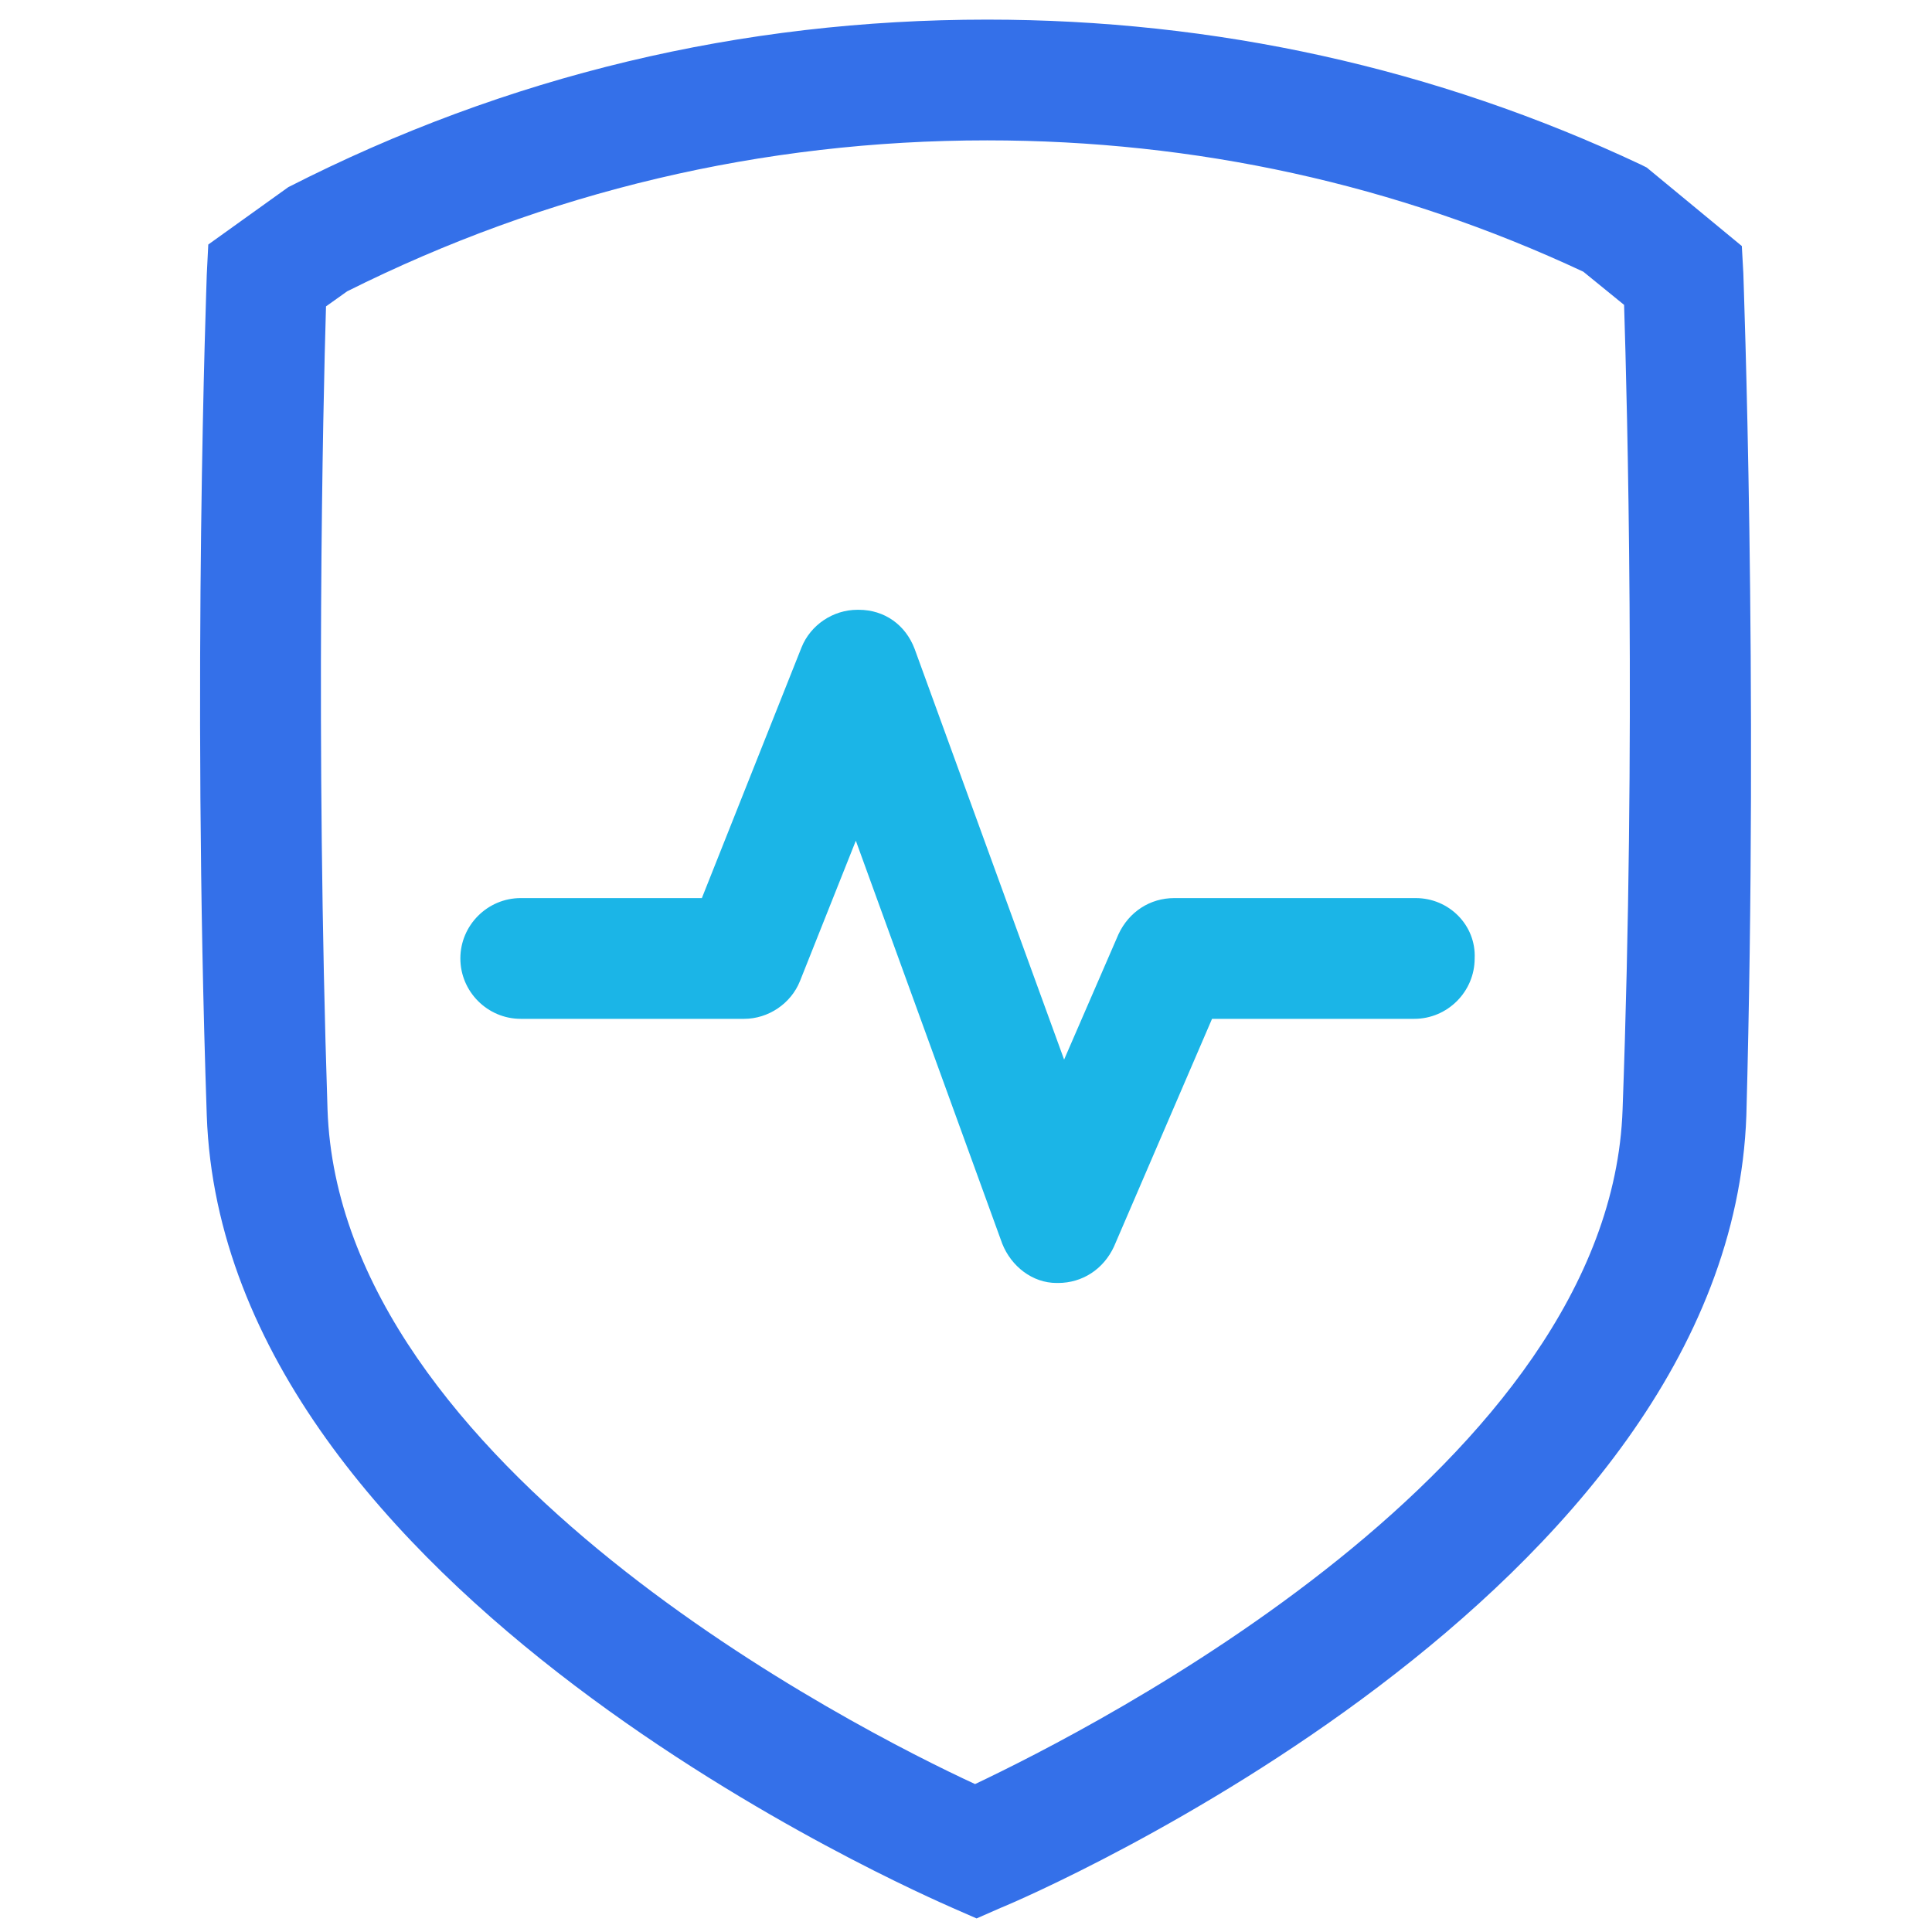
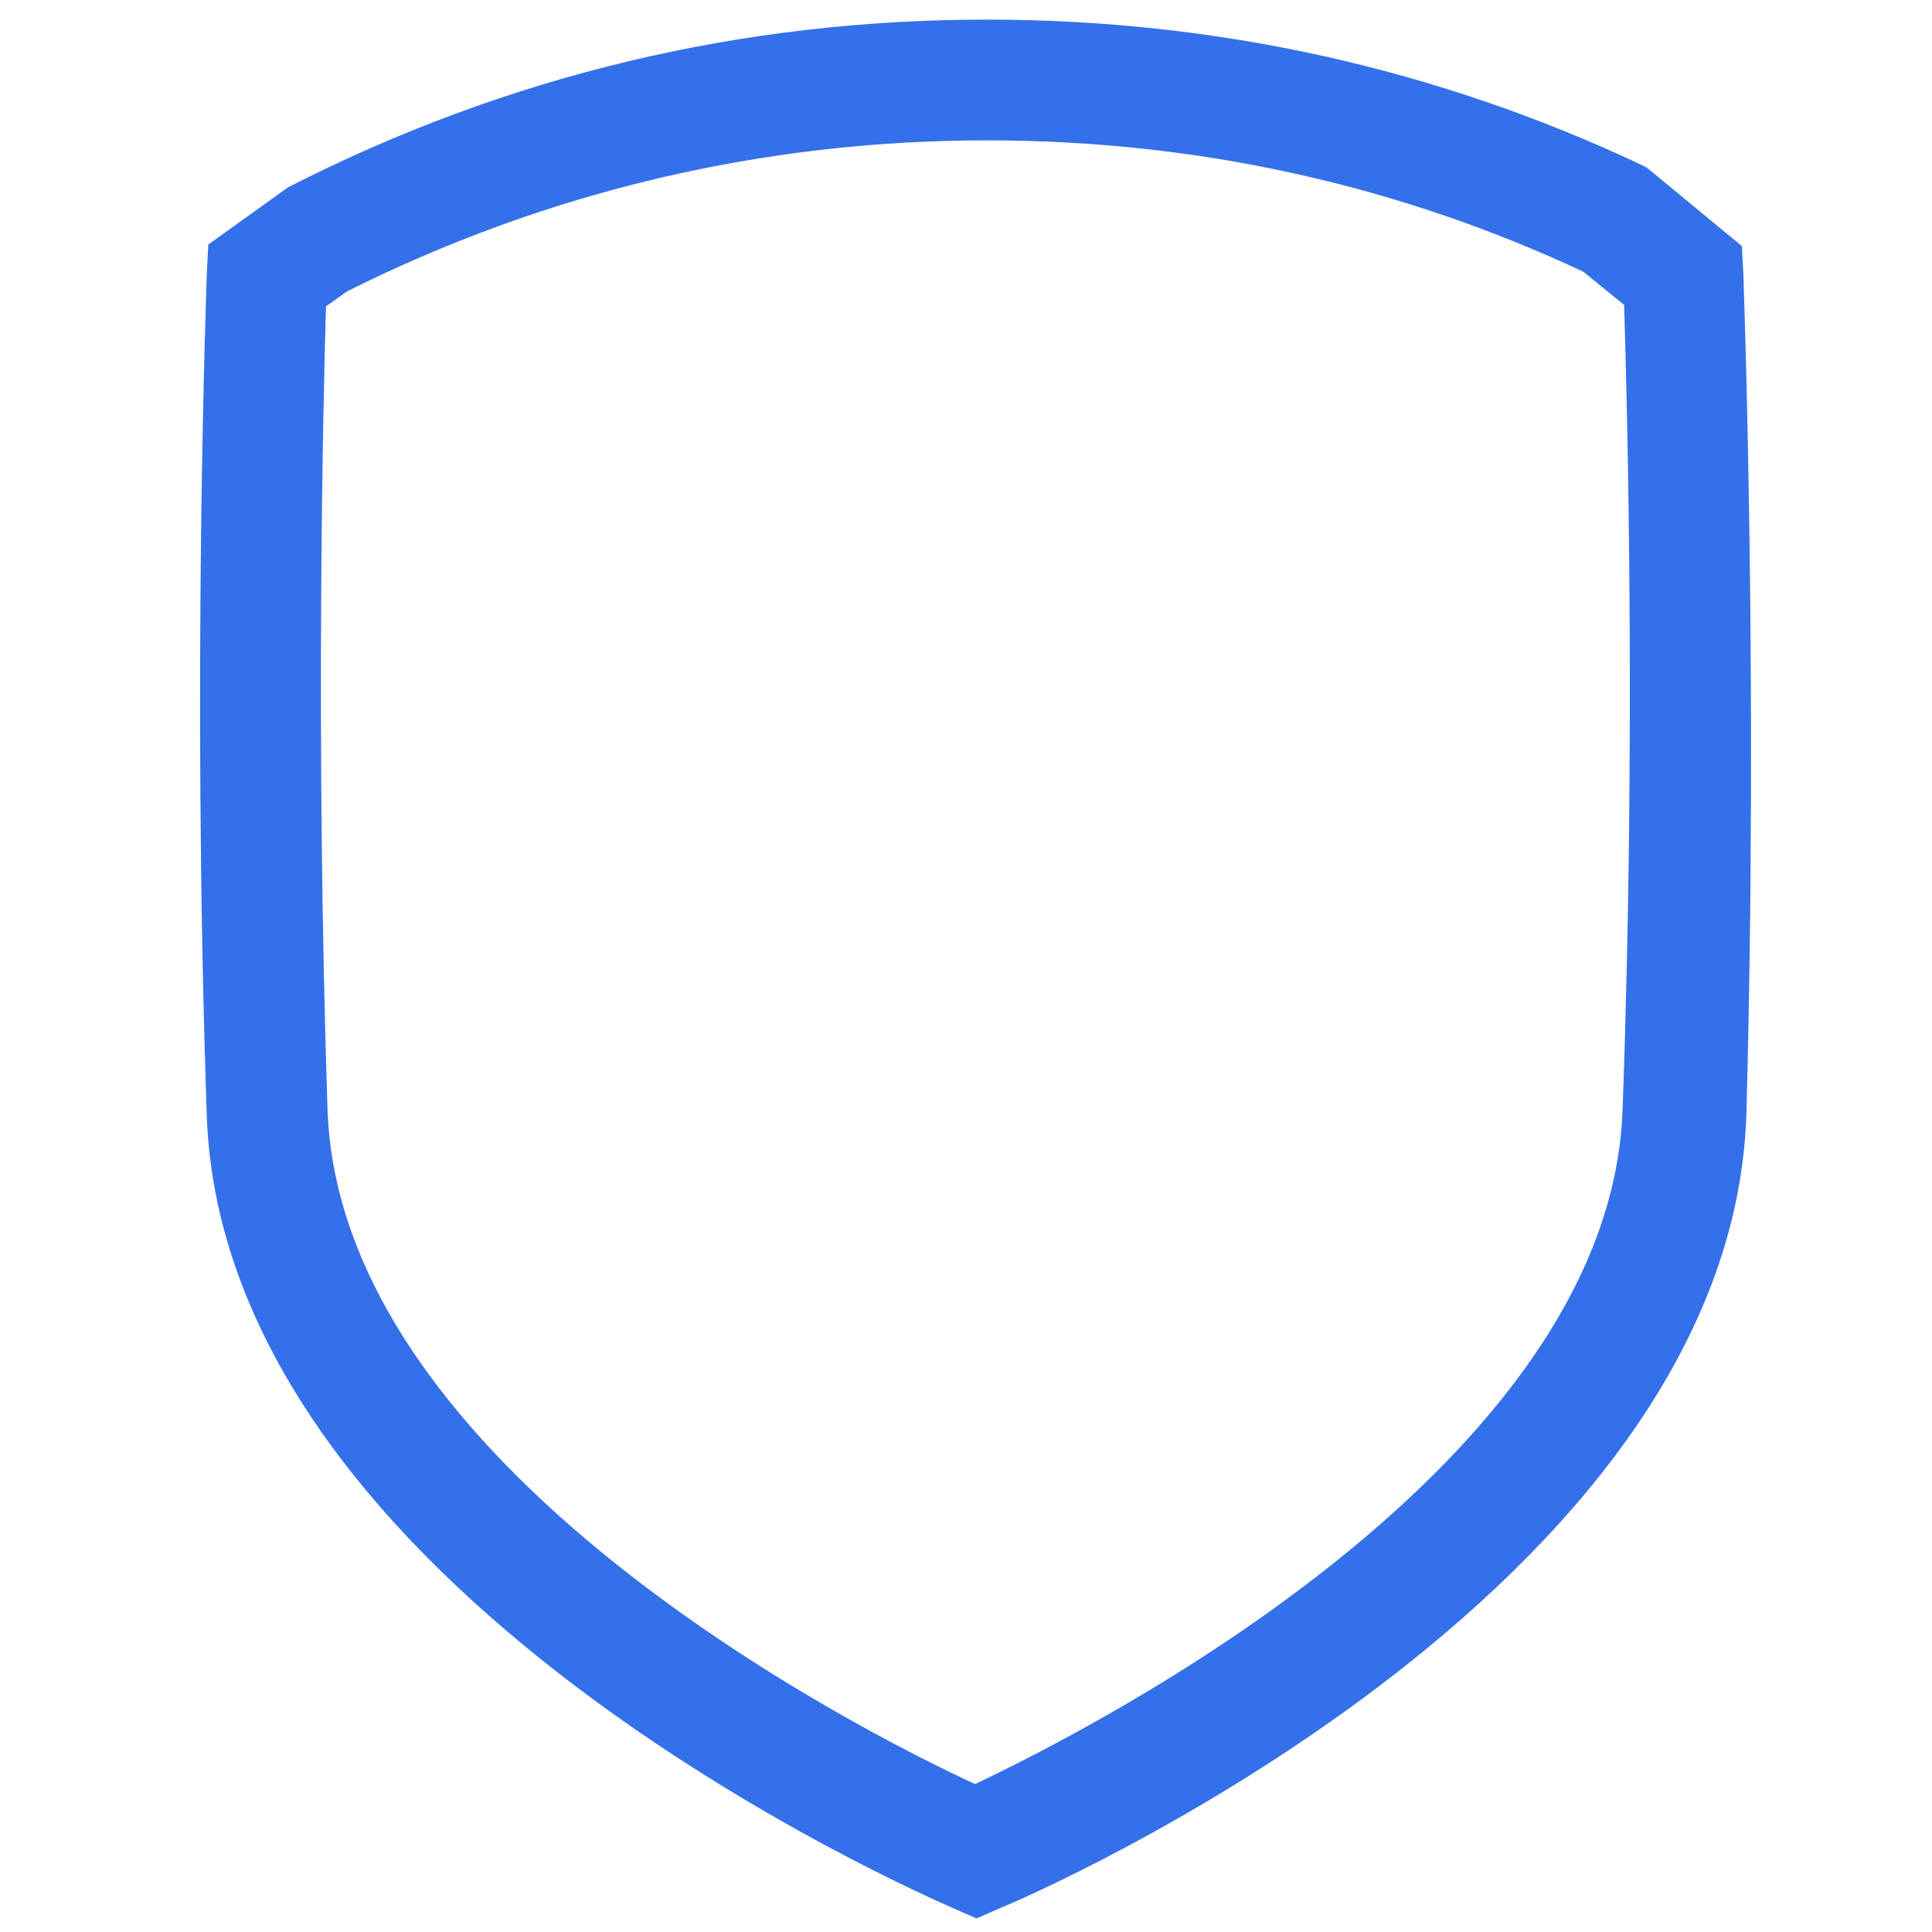
<svg xmlns="http://www.w3.org/2000/svg" width="46" height="46" viewBox="0 0 46 46" fill="none">
-   <path d="M33.709 21.383H27.959C27.384 21.383 26.881 21.706 26.63 22.245L25.336 25.228L21.778 15.453C21.562 14.878 21.059 14.519 20.448 14.519H20.413C19.837 14.519 19.298 14.878 19.083 15.417L16.711 21.383H12.398C11.608 21.383 10.961 22.029 10.961 22.82C10.961 23.611 11.608 24.258 12.398 24.258H17.717C18.292 24.258 18.831 23.898 19.047 23.359L20.377 20.017L23.863 29.612C24.078 30.151 24.581 30.547 25.156 30.547H25.192C25.767 30.547 26.27 30.223 26.522 29.684L28.858 24.258H33.673C34.464 24.258 35.111 23.611 35.111 22.82C35.147 22.029 34.5 21.383 33.709 21.383Z" fill="#1BB5E7" />
  <path d="M41.508 6.505L41.472 5.858L39.208 3.989L39.064 3.917C34.176 1.617 28.93 0.467 23.503 0.467C17.645 0.467 12.075 1.797 6.864 4.456L4.959 5.822L4.923 6.541C4.923 6.649 4.564 16.028 4.923 26.558C5.319 37.914 21.958 45.102 22.677 45.425L23.252 45.677L23.826 45.425C24.545 45.138 41.184 37.95 41.58 26.558C41.867 16.028 41.508 6.613 41.508 6.505ZM38.633 26.414C38.345 34.895 26.019 41.148 23.216 42.478C20.413 41.184 8.086 34.931 7.798 26.414C7.511 17.645 7.691 9.667 7.762 7.295L8.266 6.936C13.009 4.564 18.148 3.342 23.503 3.342C28.462 3.342 33.242 4.384 37.698 6.469L38.669 7.259C38.741 9.559 38.956 17.573 38.633 26.414Z" fill="#3470E9" />
</svg>